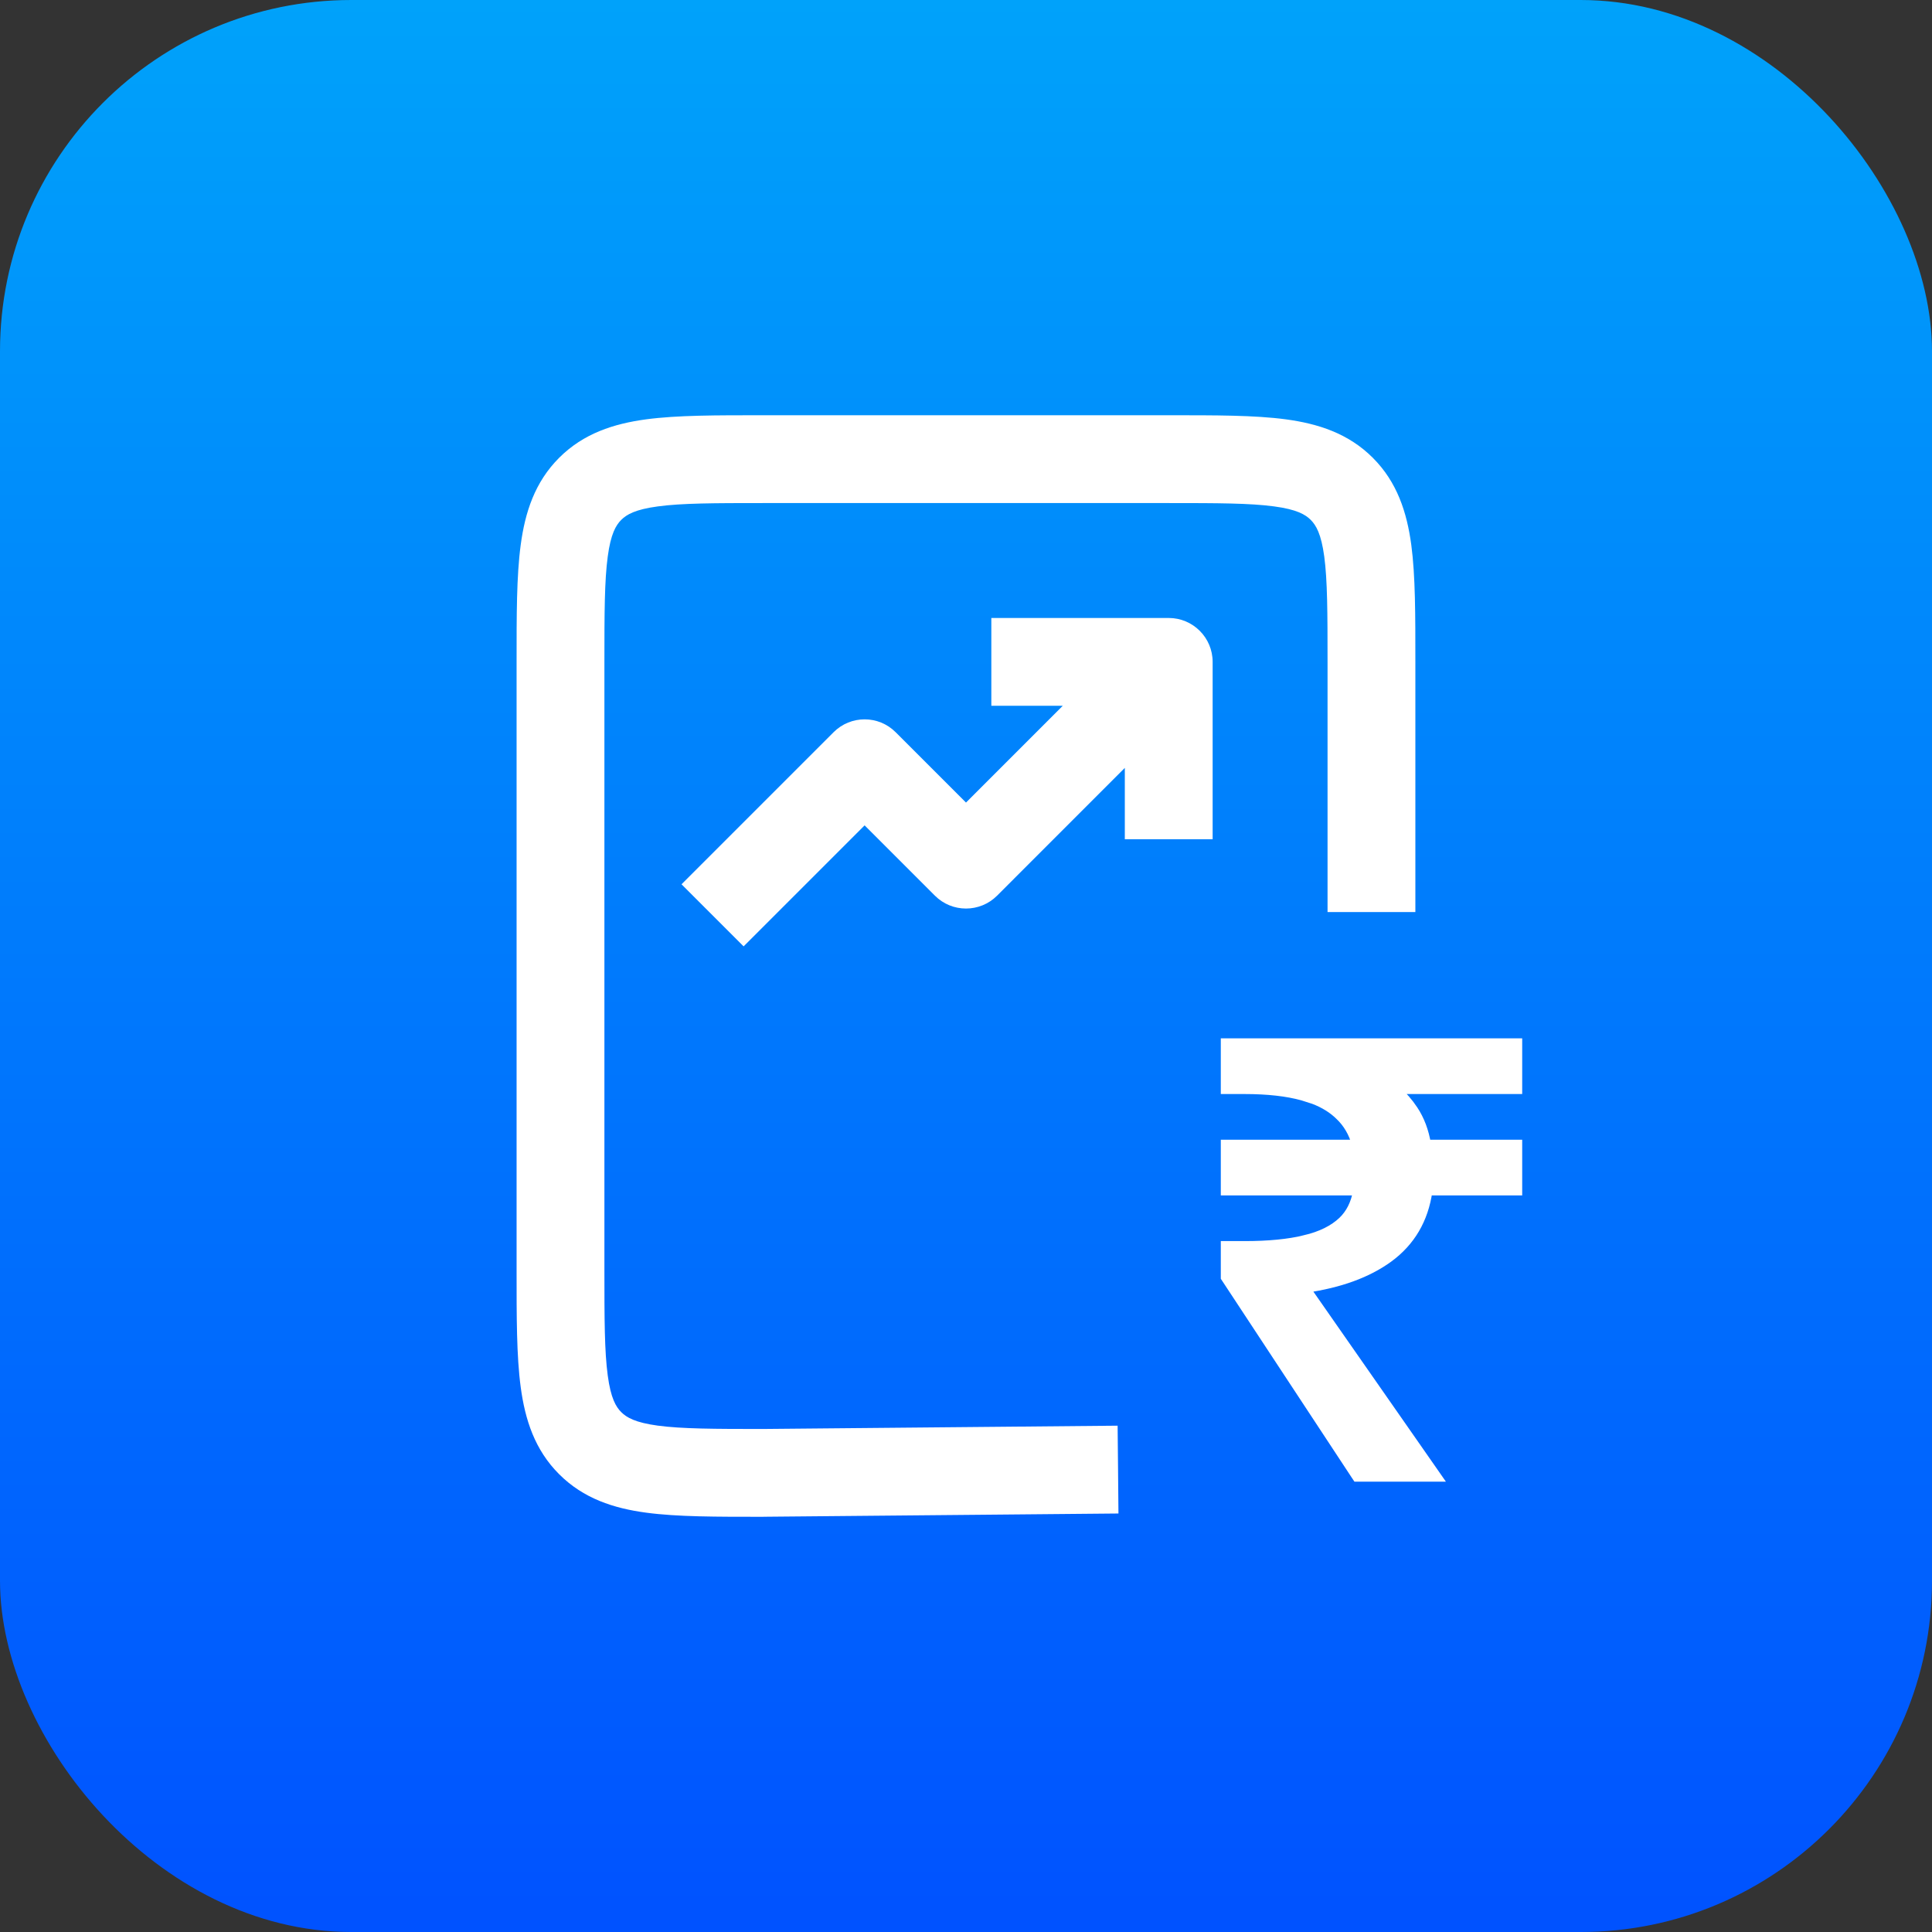
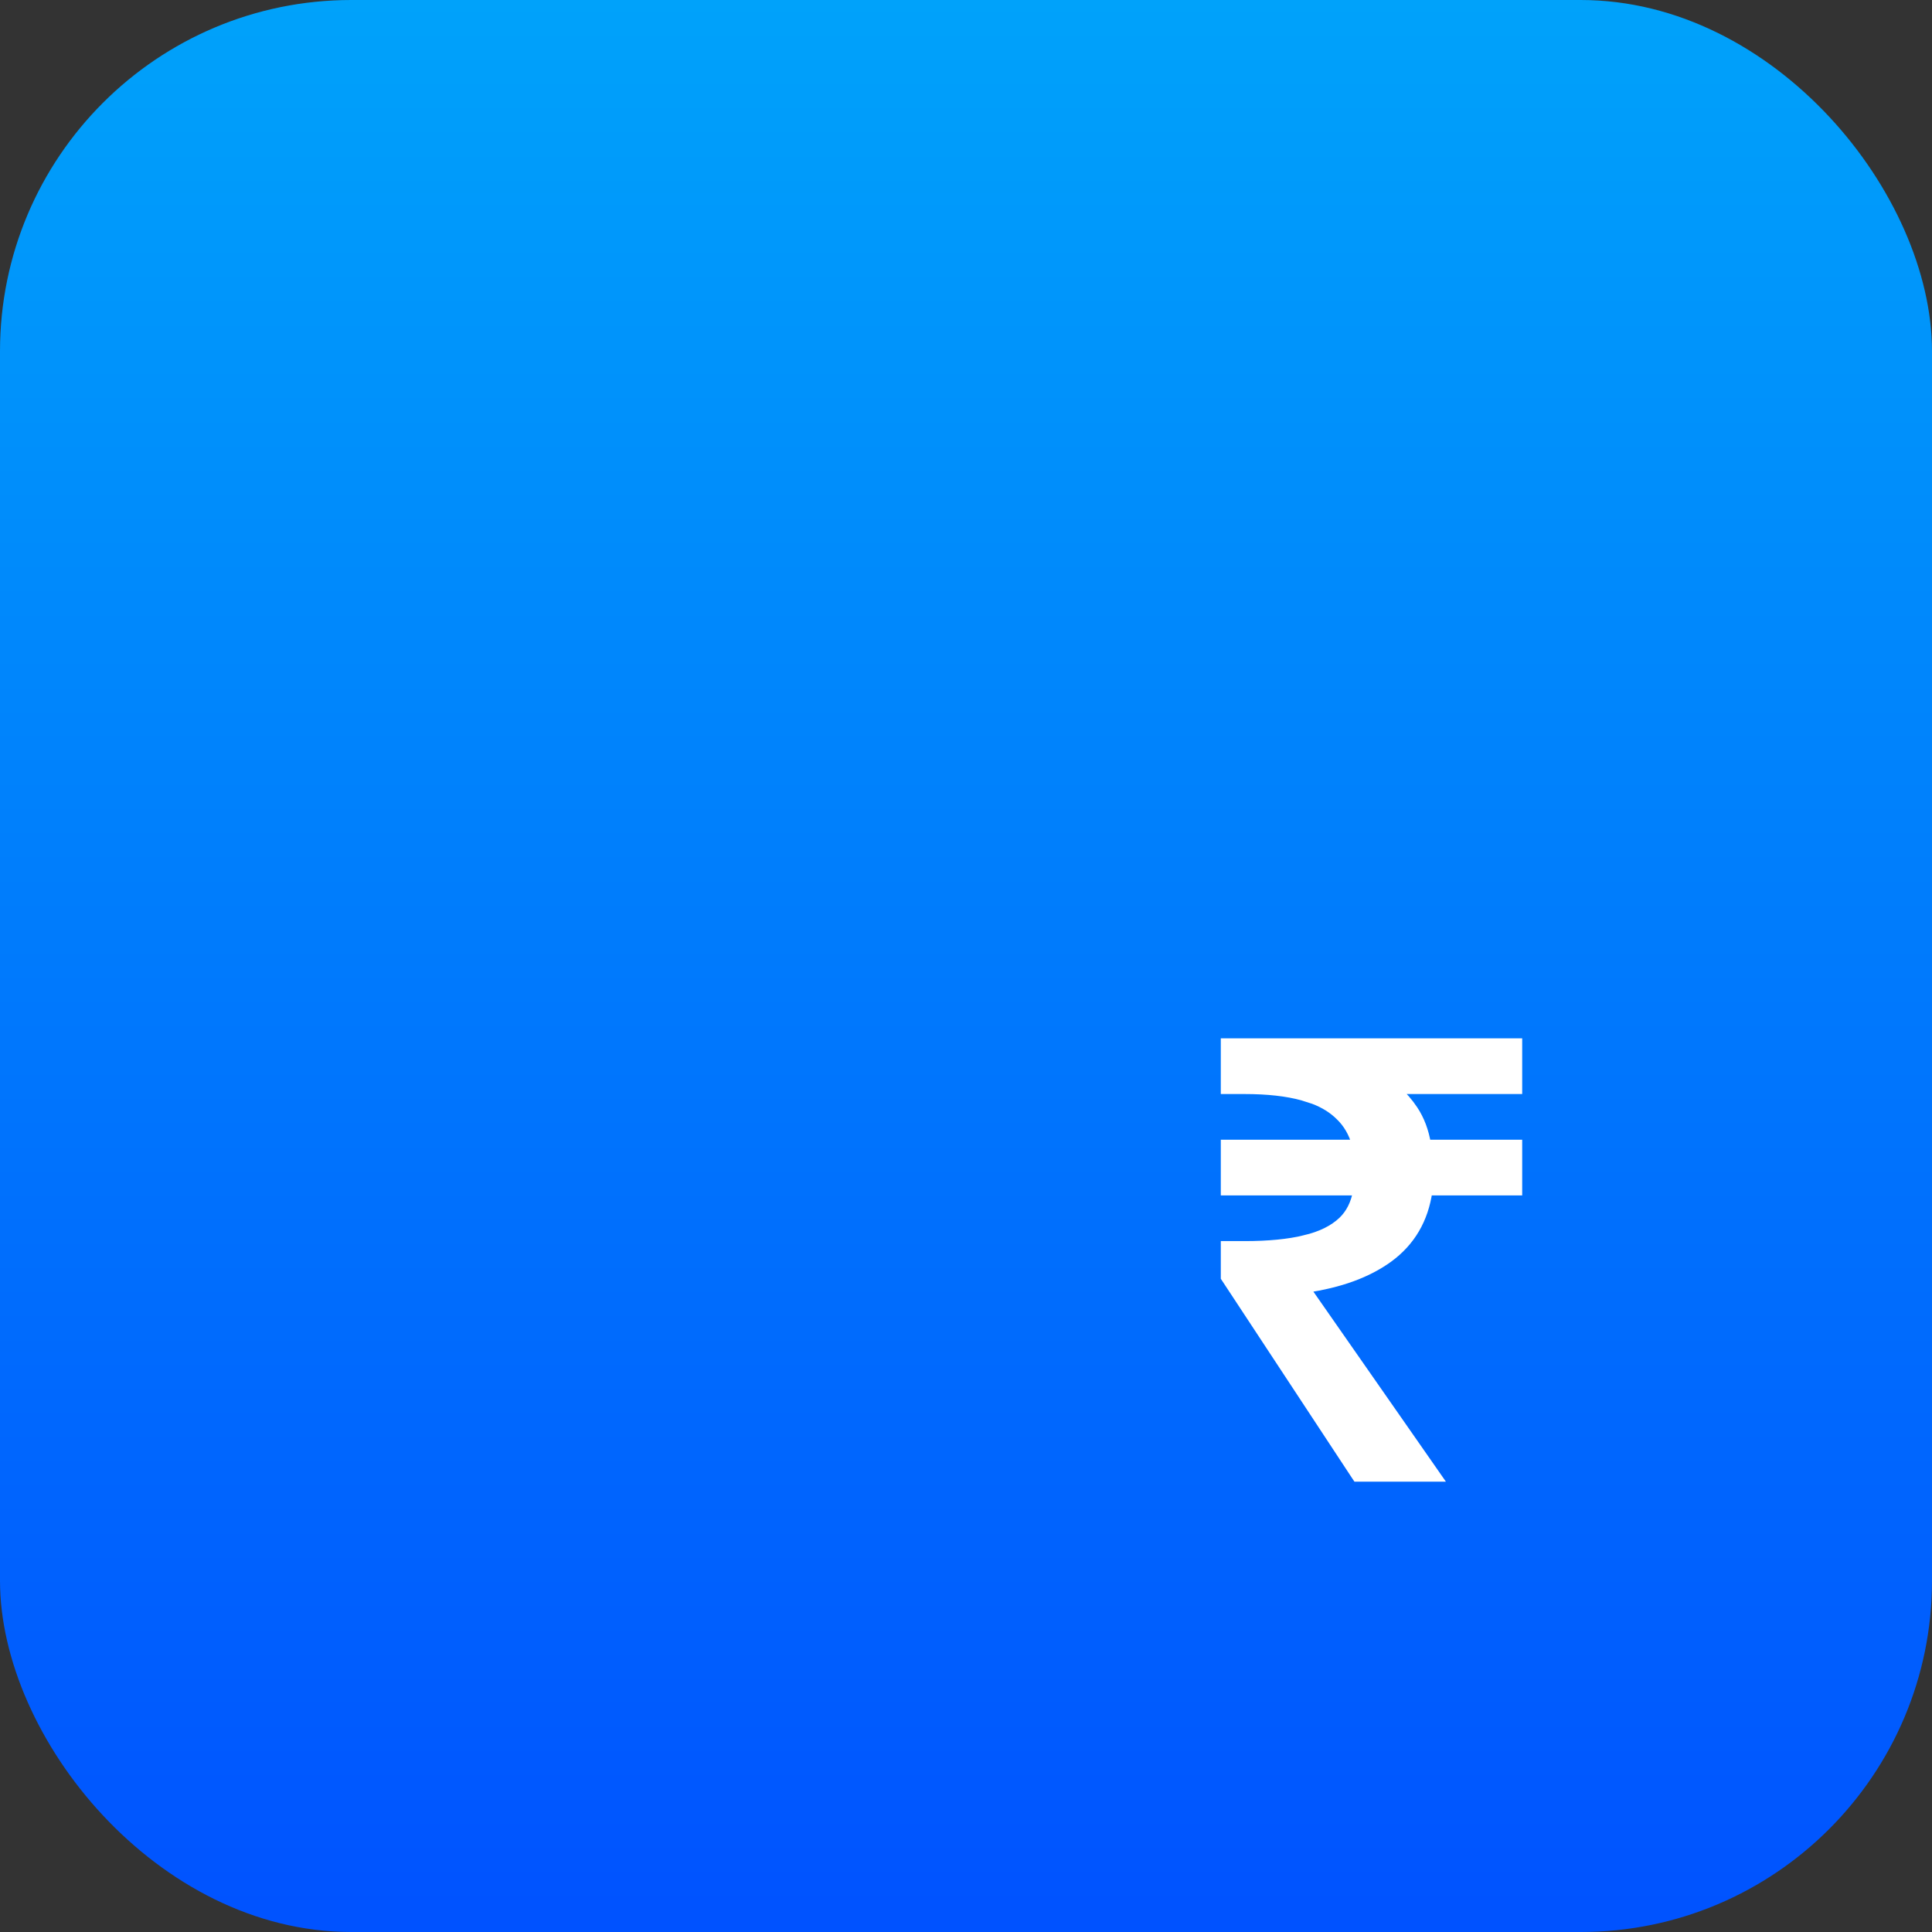
<svg xmlns="http://www.w3.org/2000/svg" width="44" height="44" viewBox="0 0 44 44" fill="none">
  <rect x="0" y="0" width="44" height="44" fill="#333333" stroke="none" />
  <rect width="44" height="44" rx="8" fill="url(#paint0_linear_19032_30138)" />
-   <path d="M17.382 33.544V34.544L17.392 34.543L17.382 33.544ZM17.382 10.457V11.457H17.382L17.382 10.457ZM26.617 10.457V9.457V10.457ZM30.558 11.133L29.851 11.84V11.84L30.558 11.133ZM26.617 15.074H27.617C27.617 14.522 27.169 14.074 26.617 14.074V15.074ZM22 19.692L21.293 20.399C21.683 20.789 22.316 20.789 22.707 20.399L22 19.692ZM19.691 17.383L20.398 16.676C20.008 16.285 19.375 16.285 18.984 16.676L19.691 17.383ZM31.234 15.074H30.234V20.771H31.234H32.234V15.074H31.234ZM25.463 33.469L25.453 32.469L17.373 32.544L17.382 33.544L17.392 34.543L25.472 34.469L25.463 33.469ZM12.765 28.926H13.765V15.074H12.765H11.765V28.926H12.765ZM17.382 10.457L17.382 11.457L26.617 11.457L26.617 10.457V9.457L17.382 9.457V10.457ZM17.382 33.544V32.544C16.266 32.544 15.529 32.541 14.982 32.468C14.465 32.398 14.27 32.282 14.148 32.16L13.441 32.867L12.734 33.574C13.289 34.129 13.976 34.351 14.716 34.45C15.427 34.546 16.322 34.544 17.382 34.544V33.544ZM12.765 28.926H11.765C11.765 29.986 11.763 30.882 11.859 31.593C11.958 32.332 12.179 33.02 12.734 33.574L13.441 32.867L14.148 32.16C14.027 32.039 13.91 31.844 13.841 31.326C13.767 30.78 13.765 30.043 13.765 28.926H12.765ZM12.765 15.074H13.765C13.765 13.958 13.767 13.221 13.841 12.674C13.91 12.157 14.027 11.962 14.148 11.84L13.441 11.133L12.734 10.426C12.179 10.981 11.958 11.668 11.859 12.408C11.763 13.119 11.765 14.014 11.765 15.074H12.765ZM17.382 10.457V9.457C16.322 9.457 15.427 9.455 14.716 9.55C13.976 9.65 13.289 9.871 12.734 10.426L13.441 11.133L14.148 11.84C14.27 11.719 14.465 11.602 14.982 11.533C15.529 11.459 16.266 11.457 17.382 11.457V10.457ZM31.234 15.074H32.234C32.234 14.014 32.236 13.119 32.141 12.408C32.041 11.668 31.82 10.981 31.265 10.426L30.558 11.133L29.851 11.84C29.972 11.962 30.089 12.157 30.159 12.674C30.232 13.221 30.234 13.958 30.234 15.074H31.234ZM26.617 10.457V11.457C27.734 11.457 28.47 11.459 29.017 11.533C29.535 11.602 29.73 11.719 29.851 11.84L30.558 11.133L31.265 10.426C30.71 9.871 30.023 9.65 29.283 9.55C28.573 9.455 27.677 9.457 26.617 9.457V10.457ZM22.577 15.074V16.074H26.617V15.074V14.074H22.577V15.074ZM26.617 15.074H25.617V19.114H26.617H27.617V15.074H26.617ZM26.617 15.074L25.91 14.367L21.293 18.985L22 19.692L22.707 20.399L27.324 15.781L26.617 15.074ZM22 19.692L22.707 18.985L20.398 16.676L19.691 17.383L18.984 18.09L21.293 20.399L22 19.692ZM19.691 17.383L18.984 16.676L15.521 20.139L16.228 20.846L16.935 21.553L20.398 18.09L19.691 17.383Z" fill="white" />
  <path d="M34.567 23.748V24.816H31.795C31.947 24.953 32.08 25.104 32.192 25.273C32.343 25.5 32.44 25.762 32.489 26.057H34.567V27.125H32.522C32.43 27.77 32.132 28.282 31.622 28.654C31.138 29.005 30.507 29.231 29.738 29.342L32.628 33.486L32.738 33.644H30.9L30.87 33.599L27.919 29.117L27.903 29.093V28.365H28.346C28.893 28.365 29.348 28.32 29.712 28.232V28.231C30.085 28.144 30.369 28.001 30.572 27.809C30.748 27.641 30.864 27.415 30.916 27.125H27.903V26.057H30.887C30.812 25.795 30.686 25.581 30.51 25.414L30.508 25.412C30.356 25.261 30.16 25.137 29.919 25.045L29.663 24.963C29.31 24.866 28.871 24.816 28.346 24.816H27.903V23.748H34.567Z" fill="white" stroke="white" stroke-width="0.2" />
  <defs>
    <linearGradient id="paint0_linear_19032_30138" x1="22" y1="0" x2="22" y2="44" gradientUnits="userSpaceOnUse">
      <stop stop-color="#00A2FA" />
      <stop offset="1" stop-color="#0052FF" />
    </linearGradient>
  </defs>
</svg>